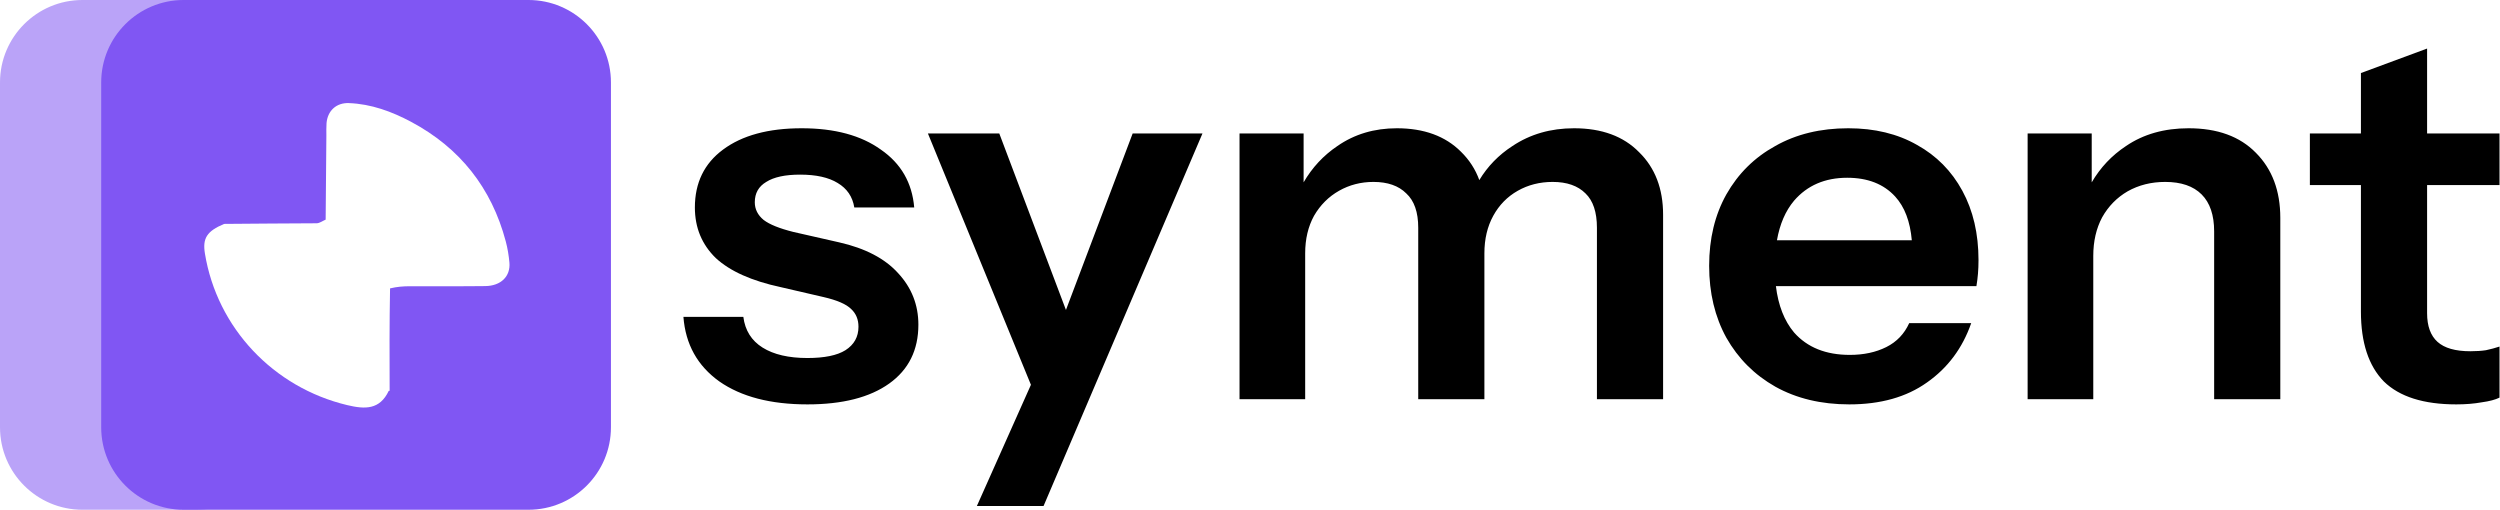
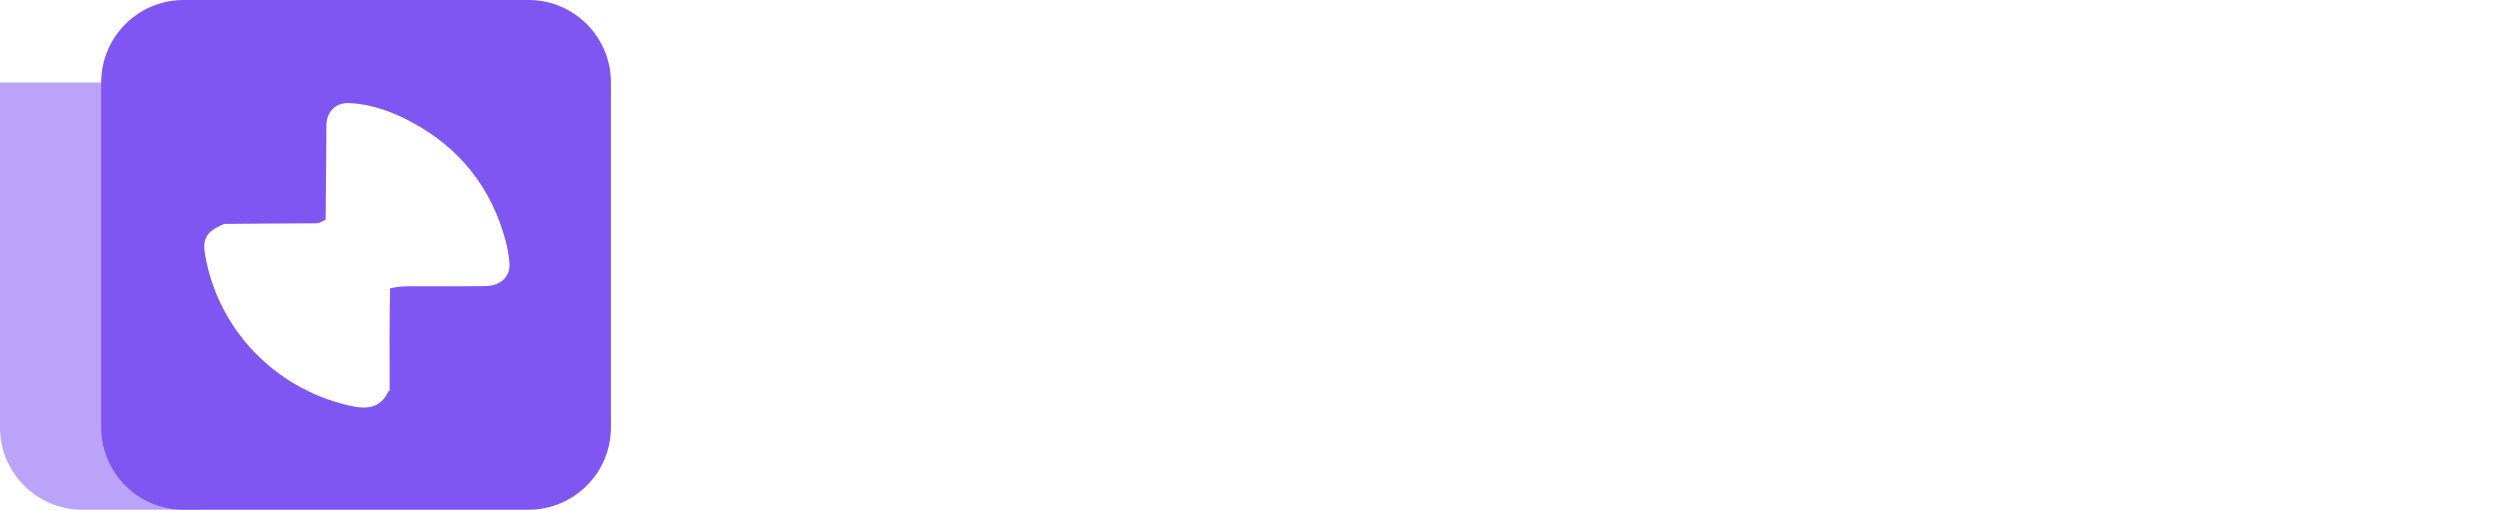
<svg xmlns="http://www.w3.org/2000/svg" width="1334" height="272" viewBox="0 0 1334 272" fill="none">
-   <path d="M0 44C0 19.7 19.7 0 44 0H101.34C146.799 0 162.407 60.535 122.614 82.515L97.461 96.409C67.322 113.056 67.119 156.307 97.1 173.237L126.23 189.686C165.623 211.931 149.835 272 104.595 272H91H44C19.7 272 0 252.301 0 228V44Z" fill="#8056F3" fill-opacity="0.54" />
+   <path d="M0 44H101.34C146.799 0 162.407 60.535 122.614 82.515L97.461 96.409C67.322 113.056 67.119 156.307 97.1 173.237L126.23 189.686C165.623 211.931 149.835 272 104.595 272H91H44C19.7 272 0 252.301 0 228V44Z" fill="#8056F3" fill-opacity="0.54" />
  <path d="M282 0C306.301 0 326 19.7 326 44V228C326 252.301 306.301 272 282 272H98C73.7 272 54 252.301 54 228V44C54 19.7 73.7 7.73112e-07 98 0H282ZM186.157 55.011C179.458 54.756 174.764 59.107 174.236 65.78C174.066 67.933 174.173 70.108 174.154 72.272C174.025 87.246 173.897 102.22 173.768 117.194C172.161 117.872 170.559 119.124 168.946 119.14C152.738 119.296 136.527 119.25 119.629 119.476C110.359 123.339 108.014 127.147 109.344 135.278C115.842 175.019 145.914 206.745 185.258 216.164C194.785 218.445 202.616 218.697 207.427 208.57C207.459 208.504 207.742 208.557 207.908 208.554C207.842 190.59 207.776 172.626 208.136 153.888C211.874 152.983 215.187 152.753 218.5 152.741C231.991 152.691 245.484 152.829 258.973 152.655C267.323 152.547 272.474 147.438 271.822 140.104C271.485 136.307 270.854 132.487 269.876 128.804C262.292 100.234 245.366 78.871 219.354 65.002C209.065 59.516 198.062 55.464 186.157 55.011Z" fill="#8056F3" />
-   <path d="M568.791 165.397L604.386 71.221H641.638L556.848 269.99H521.264L550.101 205.324L495.132 71.221H533.218L568.791 165.397ZM427.778 68.44C445.385 68.441 459.47 72.239 470.034 79.838C480.783 87.251 486.714 97.538 487.826 110.696H455.855C454.929 104.951 451.964 100.595 446.96 97.63C442.141 94.665 435.469 93.183 426.944 93.183C418.975 93.183 412.951 94.48 408.874 97.074C404.797 99.484 402.758 103.097 402.758 107.916C402.758 111.623 404.333 114.774 407.483 117.368C410.634 119.777 415.917 121.909 423.33 123.763L447.794 129.322C461.694 132.473 472.165 137.941 479.208 145.725C486.436 153.509 490.05 162.682 490.05 173.246C490.05 186.775 484.86 197.247 474.481 204.66C464.103 212.073 449.554 215.78 430.836 215.78C411.191 215.78 395.53 211.703 383.854 203.548C372.178 195.208 365.784 183.717 364.672 169.076H396.642C397.568 176.304 400.997 181.772 406.928 185.479C412.858 189.185 420.828 191.038 430.836 191.038C439.917 191.038 446.682 189.648 451.13 186.868C455.763 183.903 458.08 179.733 458.08 174.358C458.08 170.466 456.782 167.316 454.188 164.906C451.593 162.312 446.682 160.181 439.454 158.513L416.658 153.23C401.09 149.894 389.507 144.705 381.908 137.662C374.495 130.434 370.788 121.446 370.788 110.696C370.788 97.538 375.792 87.251 385.8 79.838C395.993 72.239 409.986 68.44 427.778 68.44ZM986.229 68.44C1000.31 68.44 1012.55 71.405 1022.93 77.336C1033.3 83.081 1041.37 91.236 1047.11 101.8C1052.86 112.364 1055.73 124.689 1055.73 138.774C1055.73 141.369 1055.64 143.778 1055.45 146.002C1055.27 148.226 1054.99 150.45 1054.62 152.674H947.621C948.868 162.961 952.099 171.209 957.318 177.416C964.361 185.385 974.276 189.37 987.063 189.37C994.477 189.37 1000.96 187.98 1006.52 185.2C1012.08 182.42 1016.16 178.157 1018.76 172.412H1051.84C1047.2 185.756 1039.33 196.32 1028.21 204.104C1017.27 211.888 1003.47 215.78 986.786 215.78C971.774 215.78 958.615 212.629 947.31 206.328C936.19 200.027 927.479 191.316 921.178 180.196C915.062 169.076 912.004 156.288 912.004 141.832C912.004 127.376 915.062 114.681 921.178 103.746C927.479 92.626 936.19 84.009 947.31 77.893C958.429 71.591 971.403 68.441 986.229 68.44ZM1295.1 71.221H1333.74V98.742H1295.1V167.13C1295.1 173.987 1296.95 179.084 1300.66 182.42C1304.37 185.756 1310.2 187.424 1318.17 187.424C1321.32 187.424 1324.1 187.239 1326.51 186.868C1329.11 186.312 1331.52 185.663 1333.74 184.922V212.166C1331.52 213.278 1328.37 214.112 1324.29 214.668C1320.21 215.409 1315.67 215.78 1310.67 215.78C1293.25 215.78 1280.36 211.703 1272.02 203.548C1263.87 195.208 1259.79 182.79 1259.79 166.296V98.742H1232.55V71.221H1259.79V38.973L1295.1 25.906V71.221ZM839.889 68.44C854.715 68.44 866.299 72.703 874.639 81.228C883.164 89.568 887.427 100.688 887.427 114.588V213H852.121V121.538C852.121 113.198 850.082 107.082 846.005 103.19C841.928 99.113 836.09 97.074 828.491 97.074C821.634 97.074 815.425 98.649 809.865 101.8C804.305 104.95 799.949 109.399 796.799 115.145C793.648 120.89 792.073 127.562 792.073 135.16V213H756.767V121.538C756.767 113.198 754.636 107.082 750.373 103.19C746.296 99.113 740.458 97.074 732.859 97.074C726.187 97.074 720.071 98.649 714.511 101.8C708.951 104.95 704.503 109.399 701.167 115.145C698.016 120.89 696.441 127.562 696.441 135.16V213H661.413V71.221H695.607V97.291C700.192 89.386 706.214 82.919 713.677 77.893C722.758 71.591 733.322 68.44 745.369 68.44C759.825 68.441 771.224 72.61 779.563 80.95C784.022 85.31 787.287 90.359 789.362 96.097C793.803 88.731 799.711 82.664 807.085 77.893C816.537 71.591 827.471 68.441 839.889 68.44ZM1167.84 68.44C1183.23 68.441 1195.18 72.796 1203.71 81.506C1212.42 90.216 1216.77 101.8 1216.77 116.256V213H1181.47V123.484C1181.47 114.774 1179.24 108.194 1174.79 103.746C1170.35 99.298 1163.86 97.074 1155.33 97.074C1147.92 97.074 1141.25 98.742 1135.32 102.078C1129.57 105.414 1125.03 110.048 1121.7 115.979C1118.55 121.909 1116.97 128.766 1116.97 136.55V213H1081.94V71.221H1116.14V97.306C1120.75 89.394 1126.86 82.922 1134.48 77.893C1143.75 71.591 1154.87 68.44 1167.84 68.44ZM985.674 94.851C973.813 94.851 964.361 98.928 957.318 107.082C952.747 112.518 949.701 119.561 948.177 128.21H1020.14C1019.26 118.152 1016.3 110.368 1011.25 104.858C1005.13 98.186 996.608 94.851 985.674 94.851Z" fill="black" />
</svg>